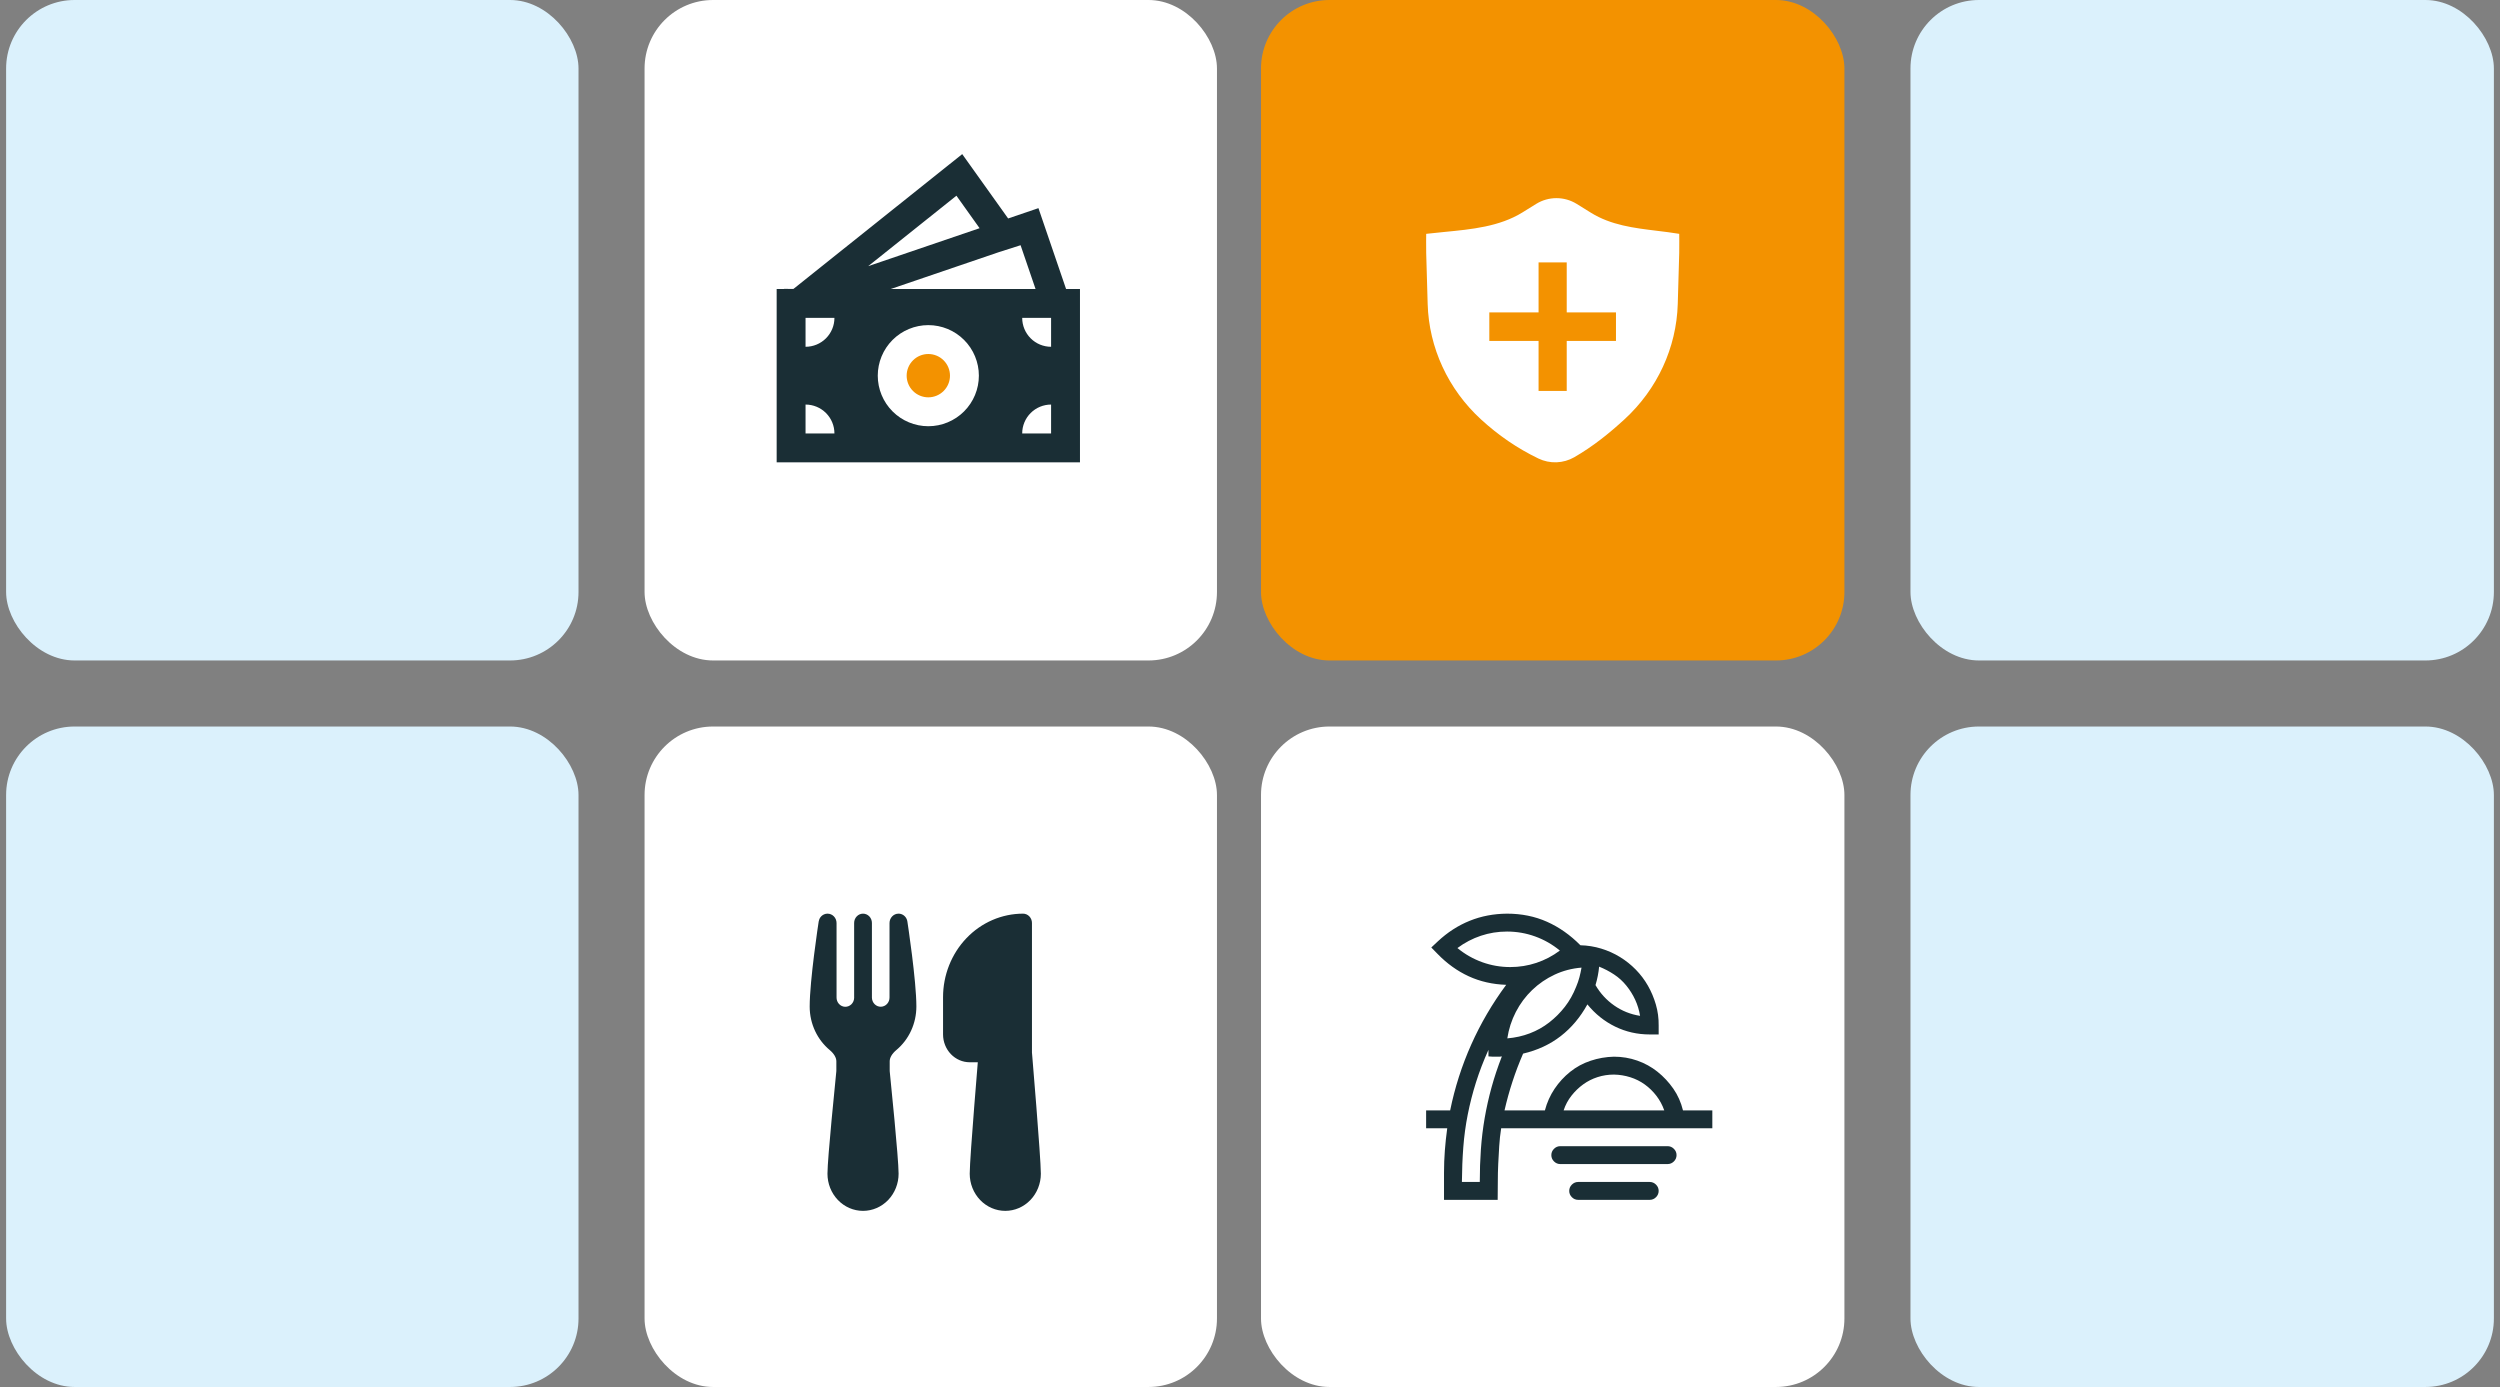
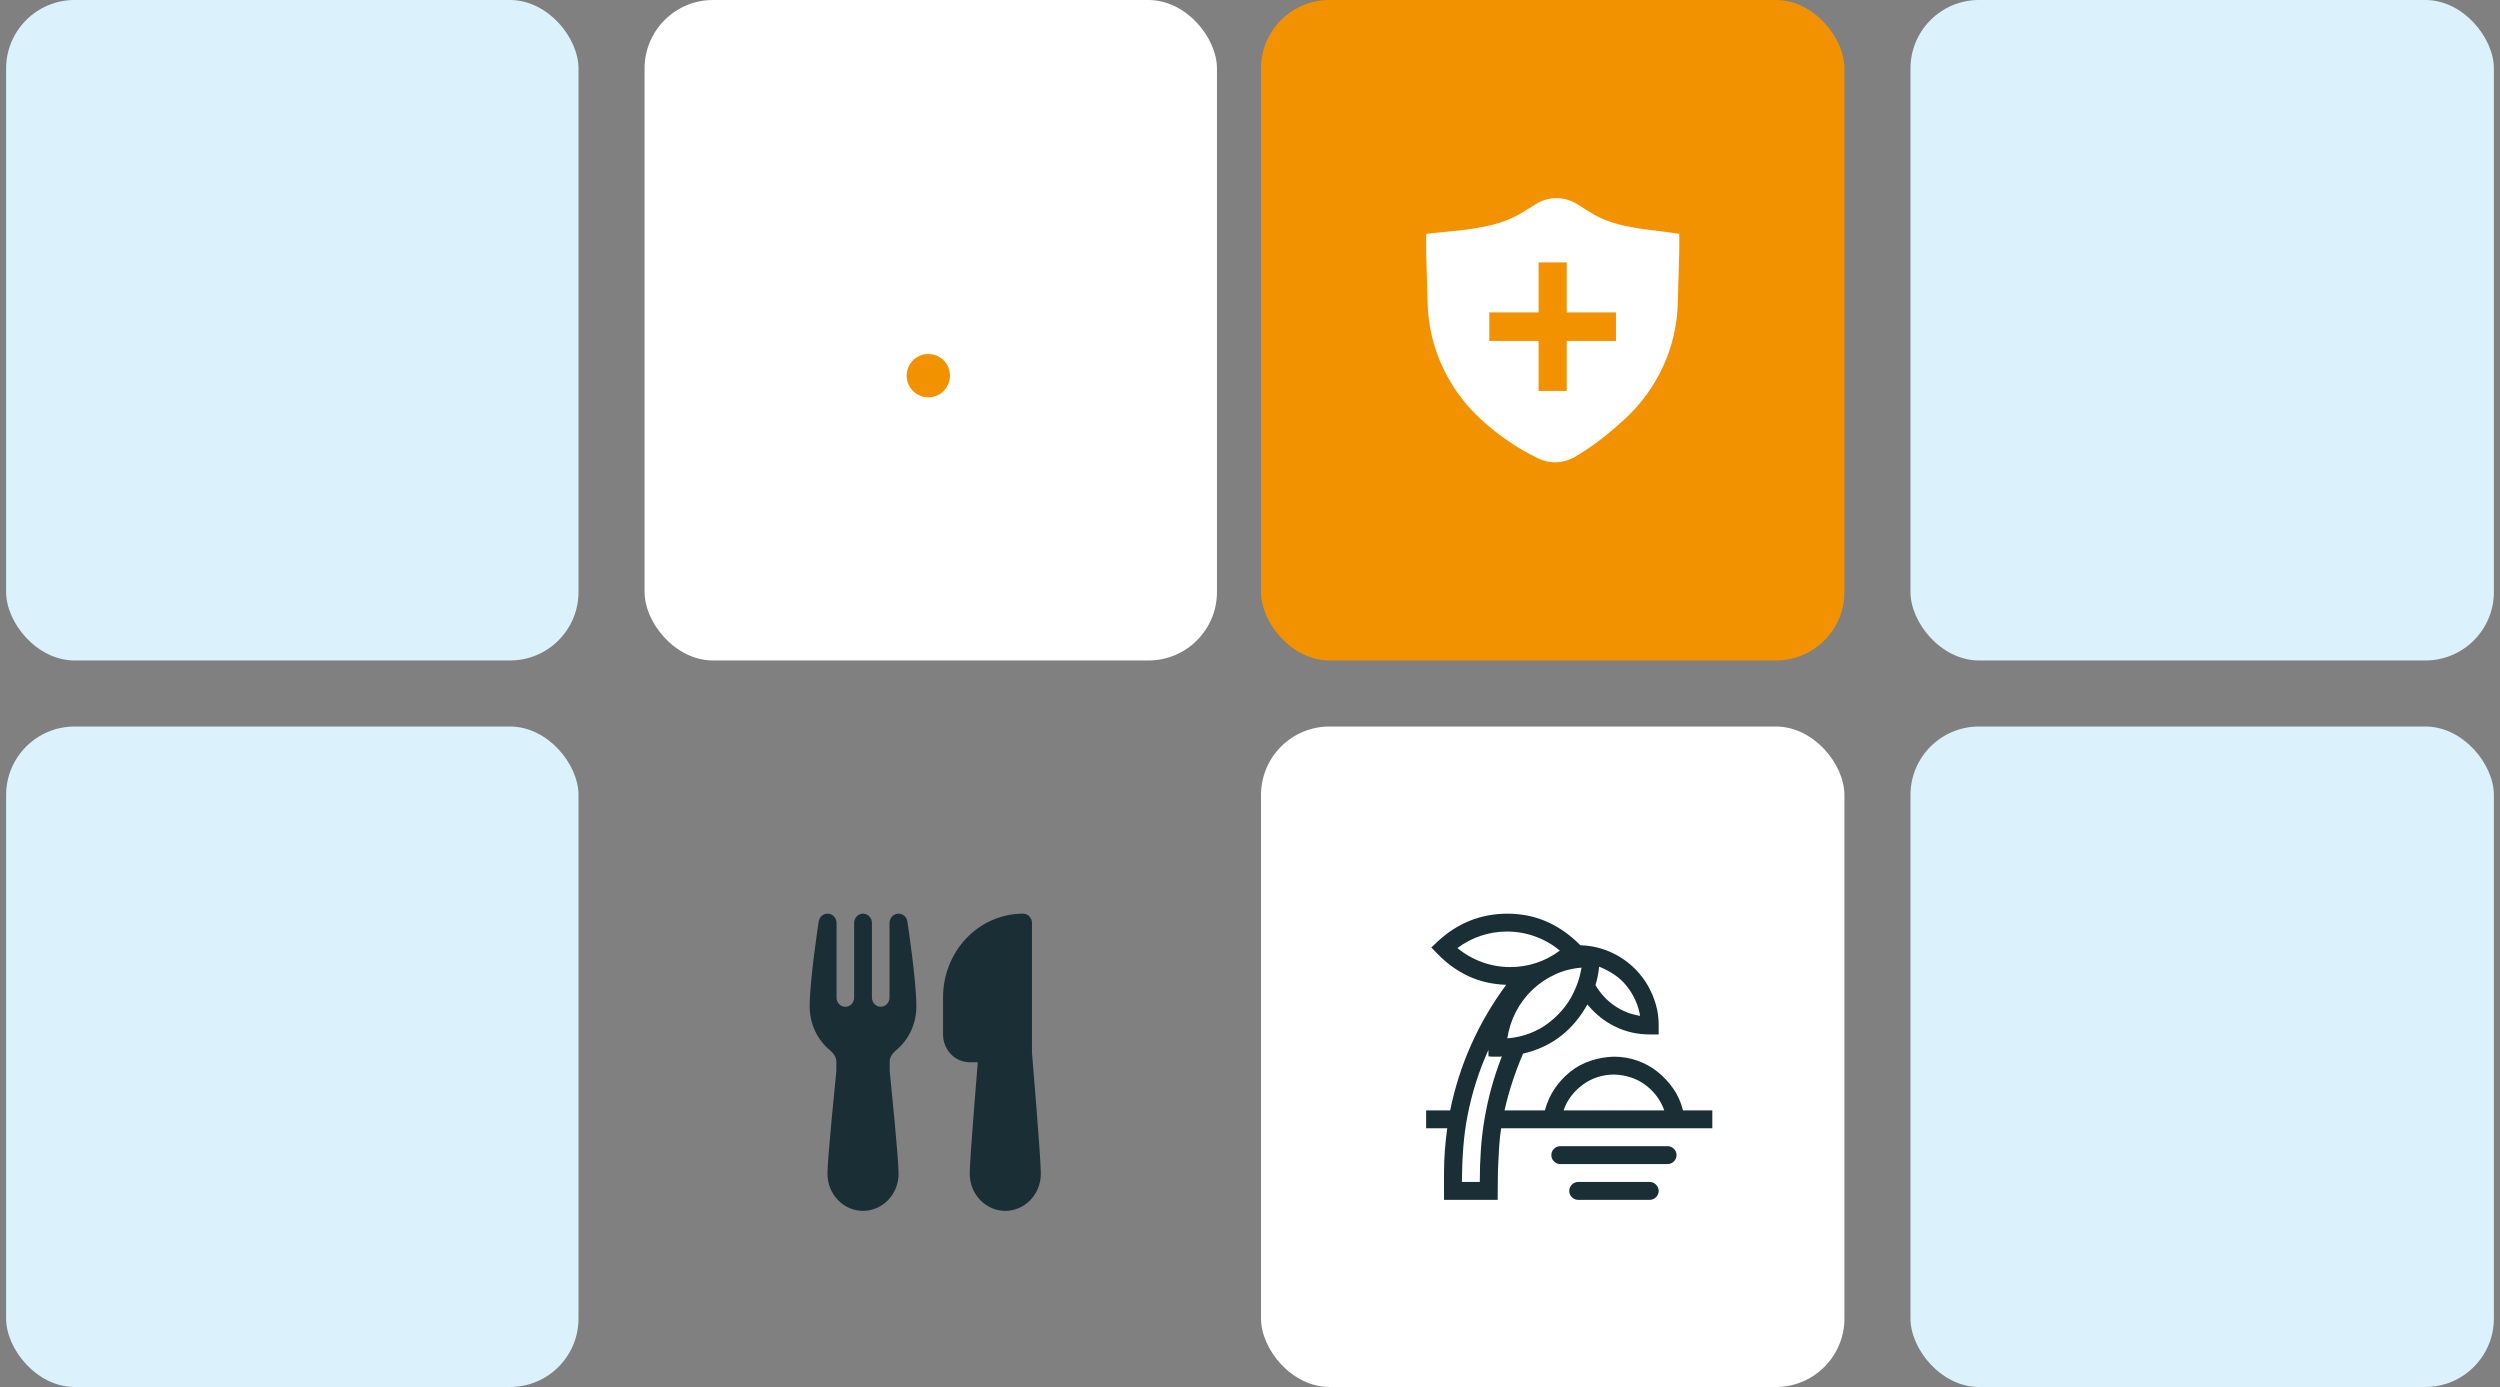
<svg xmlns="http://www.w3.org/2000/svg" width="292" height="162" viewBox="0 0 292 162" fill="none">
  <rect x="0" y="0" width="292" height="162" fill="#808080" stroke="none" />
  <rect x="0.714" width="66.857" height="77.143" rx="8" fill="#DBF1FC" />
  <rect x="0.714" y="84.857" width="66.857" height="77.143" rx="8" fill="#DBF1FC" />
  <rect x="223.143" width="68.143" height="77.143" rx="8" fill="#DBF1FC" />
  <rect x="223.143" y="84.857" width="68.143" height="77.143" rx="8" fill="#DBF1FC" />
  <rect x="147.285" width="68.143" height="77.143" rx="8" fill="#F39200" />
  <path fill-rule="evenodd" clip-rule="evenodd" d="M179.435 23.81C180.146 23.373 180.961 23.143 181.792 23.143C182.624 23.143 183.439 23.373 184.15 23.81L185.824 24.849C188.173 26.306 190.848 26.631 193.536 26.958C194.404 27.064 195.274 27.169 196.134 27.313C196.134 27.313 196.153 28.842 196.134 29.536L195.962 35.5C195.814 40.615 193.573 45.465 189.728 48.989C187.914 50.651 186.038 52.153 183.882 53.401C183.247 53.765 182.534 53.969 181.805 53.997C181.076 54.024 180.351 53.873 179.691 53.557C177.201 52.356 174.997 50.833 172.984 48.989C169.139 45.465 166.898 40.615 166.751 35.5L166.58 29.555C166.56 28.852 166.58 27.313 166.58 27.313C167.279 27.23 167.99 27.16 168.708 27.091C171.875 26.786 175.146 26.471 177.831 24.806L179.435 23.81ZM179.705 36.487V30.649H182.993V36.487H188.746V39.823H182.993V45.661H179.705V39.823H173.952V36.487H179.705Z" fill="white" />
  <rect x="147.285" y="84.857" width="68.143" height="77.143" rx="8" fill="white" />
  <path d="M194.776 133.873C195.059 133.873 195.304 133.976 195.511 134.183C195.718 134.39 195.821 134.635 195.821 134.918C195.821 135.201 195.718 135.446 195.511 135.653C195.304 135.859 195.059 135.963 194.776 135.963H182.241C181.958 135.963 181.713 135.859 181.506 135.653C181.299 135.446 181.196 135.201 181.196 134.918C181.196 134.635 181.299 134.39 181.506 134.183C181.713 133.976 181.958 133.873 182.241 133.873H194.776ZM192.687 138.053C192.97 138.053 193.215 138.157 193.422 138.363C193.628 138.57 193.732 138.815 193.732 139.098C193.732 139.381 193.628 139.626 193.422 139.833C193.215 140.04 192.97 140.143 192.687 140.143H184.33C184.047 140.143 183.802 140.04 183.595 139.833C183.389 139.626 183.285 139.381 183.285 139.098C183.285 138.815 183.389 138.57 183.595 138.363C183.802 138.157 184.047 138.053 184.33 138.053H192.687ZM196.572 129.692H200V131.782H175.336C175.227 132.479 175.151 133.176 175.108 133.873C175.064 134.569 175.026 135.261 174.993 135.947C174.961 136.632 174.945 137.329 174.945 138.037C174.945 138.744 174.939 139.447 174.928 140.143H168.66V136.992C168.66 136.11 168.693 135.239 168.758 134.379C168.824 133.519 168.916 132.653 169.036 131.782H166.571V129.692H169.379C169.923 127.025 170.744 124.461 171.843 122C172.942 119.54 174.303 117.215 175.924 115.027C174.335 114.973 172.877 114.641 171.549 114.031C170.222 113.421 169.009 112.55 167.909 111.418L167.175 110.667L167.942 109.948C169.074 108.892 170.314 108.092 171.664 107.548C173.013 107.003 174.466 106.726 176.022 106.715C177.719 106.715 179.275 107.031 180.69 107.662C182.105 108.293 183.405 109.208 184.591 110.406C185.429 110.427 186.24 110.558 187.023 110.797C187.807 111.037 188.536 111.364 189.21 111.777C189.885 112.191 190.5 112.681 191.055 113.247C191.61 113.813 192.083 114.439 192.475 115.125C192.867 115.811 193.177 116.546 193.405 117.33C193.634 118.114 193.743 118.93 193.732 119.779V120.824H192.687C191.251 120.824 189.907 120.52 188.655 119.91C187.404 119.3 186.321 118.435 185.407 117.313C184.58 118.816 183.541 120.051 182.29 121.02C181.038 121.989 179.575 122.67 177.899 123.062C177.431 124.14 177.017 125.228 176.658 126.328C176.299 127.427 175.989 128.549 175.728 129.692H180.445C180.685 128.777 181.06 127.939 181.571 127.177C182.083 126.415 182.692 125.751 183.4 125.185C184.107 124.619 184.901 124.189 185.783 123.895C186.664 123.601 187.573 123.443 188.509 123.421C189.455 123.421 190.364 123.573 191.234 123.878C192.105 124.183 192.894 124.619 193.601 125.185C194.309 125.751 194.923 126.409 195.446 127.161C195.968 127.912 196.343 128.756 196.572 129.692ZM186.778 112.904C186.713 113.612 186.572 114.33 186.354 115.06C186.909 116.018 187.638 116.813 188.541 117.444C189.444 118.075 190.451 118.478 191.561 118.652C191.452 117.988 191.262 117.362 190.99 116.774C190.718 116.187 190.375 115.637 189.961 115.125C189.548 114.613 189.069 114.178 188.525 113.819C187.981 113.459 187.399 113.155 186.778 112.904ZM184.722 113.018C183.612 113.106 182.567 113.378 181.588 113.835C180.608 114.292 179.732 114.891 178.96 115.631C178.187 116.372 177.551 117.226 177.05 118.195C176.55 119.164 176.218 120.193 176.054 121.282C176.979 121.205 177.855 121.01 178.682 120.694C179.509 120.378 180.266 119.953 180.951 119.42C181.637 118.887 182.246 118.277 182.779 117.591C183.313 116.905 183.753 116.121 184.101 115.239C184.254 114.88 184.379 114.515 184.477 114.145C184.575 113.775 184.656 113.399 184.722 113.018ZM170.227 110.732C171.098 111.451 172.061 112 173.116 112.382C174.172 112.763 175.266 112.953 176.397 112.953C177.453 112.953 178.47 112.79 179.45 112.463C180.429 112.137 181.343 111.658 182.192 111.026C181.321 110.308 180.358 109.758 179.303 109.377C178.247 108.996 177.154 108.805 176.022 108.805C174.966 108.805 173.949 108.968 172.969 109.295C171.99 109.622 171.076 110.101 170.227 110.732ZM175.418 123.388C175.331 123.41 175.244 123.421 175.157 123.421C175.07 123.421 174.983 123.421 174.896 123.421H174.373C174.199 123.421 174.025 123.41 173.851 123.388V122.621C173.274 123.905 172.79 125.168 172.398 126.409C172.006 127.651 171.685 128.903 171.435 130.166C171.185 131.428 171.011 132.708 170.913 134.003C170.815 135.299 170.761 136.649 170.75 138.053H172.839C172.839 136.736 172.882 135.462 172.969 134.232C173.057 133.002 173.203 131.788 173.41 130.59C173.617 129.393 173.884 128.2 174.21 127.014C174.536 125.827 174.939 124.619 175.418 123.388ZM182.632 129.692H194.385C194.167 129.071 193.862 128.505 193.471 127.994C193.079 127.482 192.627 127.041 192.116 126.671C191.604 126.301 191.039 126.018 190.418 125.822C189.798 125.626 189.161 125.522 188.509 125.511C187.845 125.511 187.208 125.609 186.599 125.805C185.989 126.001 185.429 126.284 184.918 126.654C184.406 127.025 183.949 127.466 183.547 127.977C183.144 128.489 182.839 129.06 182.632 129.692Z" fill="#1A2E35" />
  <rect x="75.285" width="66.857" height="77.143" rx="8" fill="white" />
  <path d="M110.958 43.878C110.958 44.549 110.691 45.193 110.216 45.667C109.742 46.142 109.098 46.409 108.427 46.409C107.756 46.409 107.112 46.142 106.638 45.667C106.163 45.193 105.897 44.549 105.897 43.878C105.897 43.207 106.163 42.563 106.638 42.089C107.112 41.614 107.756 41.348 108.427 41.348C109.098 41.348 109.742 41.614 110.216 42.089C110.691 42.563 110.958 43.207 110.958 43.878Z" fill="#F39200" />
-   <path d="M112.387 18L117.751 25.517L121.289 24.311L124.518 33.756H126.141V54H90.714V33.756H91.575V33.739L92.668 33.75L112.387 18ZM104.036 33.756H120.953L119.204 28.64L116.636 29.461L104.036 33.756ZM101.408 31.086L114.416 26.654L111.71 22.858L101.408 31.086ZM97.462 37.13H94.088V40.504C94.983 40.504 95.841 40.149 96.474 39.516C97.106 38.883 97.462 38.025 97.462 37.13ZM114.332 43.878C114.332 43.103 114.179 42.335 113.882 41.619C113.586 40.902 113.151 40.251 112.602 39.703C112.054 39.155 111.403 38.72 110.687 38.423C109.971 38.127 109.203 37.974 108.427 37.974C107.652 37.974 106.884 38.127 106.168 38.423C105.451 38.72 104.801 39.155 104.252 39.703C103.704 40.251 103.269 40.902 102.972 41.619C102.676 42.335 102.523 43.103 102.523 43.878C102.523 45.444 103.145 46.946 104.252 48.053C105.36 49.16 106.861 49.783 108.427 49.783C109.993 49.783 111.495 49.16 112.602 48.053C113.71 46.946 114.332 45.444 114.332 43.878ZM122.767 50.626V47.252C121.872 47.252 121.014 47.608 120.381 48.24C119.748 48.873 119.393 49.731 119.393 50.626H122.767ZM119.393 37.13C119.393 38.025 119.748 38.883 120.381 39.516C121.014 40.149 121.872 40.504 122.767 40.504V37.13H119.393ZM94.088 50.626H97.462C97.462 49.731 97.106 48.873 96.474 48.24C95.841 47.608 94.983 47.252 94.088 47.252V50.626Z" fill="#1A2E35" />
-   <rect x="75.285" y="84.857" width="66.857" height="77.143" rx="8" fill="white" />
  <path d="M96.658 106.715H96.631C96.506 106.718 96.382 106.744 96.266 106.793C96.098 106.863 95.95 106.977 95.837 107.124C95.724 107.272 95.65 107.448 95.622 107.635C95.589 107.839 94.571 114.515 94.571 117.563C94.571 119.624 95.489 121.462 96.918 122.651C97.437 123.087 97.686 123.56 97.686 123.955V125.04C97.686 125.079 97.684 125.118 97.68 125.157C97.624 125.721 97.367 128.257 97.124 130.865C96.885 133.436 96.648 136.181 96.648 137.09C96.648 138.241 97.086 139.344 97.865 140.158C98.644 140.972 99.7 141.429 100.802 141.429C101.903 141.429 102.96 140.972 103.739 140.158C104.518 139.344 104.956 138.241 104.956 137.09C104.956 136.179 104.719 133.436 104.48 130.865C104.302 128.962 104.117 127.06 103.923 125.159L103.917 125.04V123.955C103.917 123.558 104.166 123.087 104.686 122.651C105.418 122.041 106.009 121.268 106.415 120.387C106.821 119.506 107.032 118.541 107.033 117.563C107.033 114.508 106.009 107.802 105.982 107.633C105.951 107.429 105.866 107.238 105.735 107.083C105.604 106.928 105.434 106.816 105.244 106.758C105.157 106.732 105.067 106.717 104.976 106.715H104.935H104.937C104.66 106.717 104.396 106.834 104.201 107.039C104.006 107.244 103.896 107.521 103.896 107.811V116.489C103.899 116.63 103.876 116.77 103.827 116.902C103.778 117.033 103.704 117.153 103.611 117.255C103.517 117.357 103.406 117.439 103.282 117.495C103.158 117.552 103.025 117.583 102.89 117.586C102.755 117.589 102.621 117.564 102.495 117.513C102.369 117.462 102.254 117.385 102.157 117.287C102.059 117.19 101.981 117.073 101.927 116.944C101.873 116.815 101.843 116.676 101.84 116.535V107.8C101.84 107.512 101.731 107.236 101.536 107.033C101.341 106.829 101.077 106.715 100.802 106.715C100.526 106.715 100.262 106.829 100.068 107.033C99.873 107.236 99.763 107.512 99.763 107.8V116.478L99.765 116.548C99.758 116.833 99.643 117.103 99.445 117.299C99.246 117.494 98.982 117.6 98.709 117.592C98.437 117.585 98.178 117.464 97.991 117.257C97.803 117.05 97.702 116.774 97.709 116.489V107.813C97.709 107.522 97.599 107.243 97.402 107.037C97.206 106.831 96.937 106.715 96.658 106.715ZM110.148 116.478C110.148 113.889 111.133 111.405 112.885 109.574C114.638 107.743 117.015 106.715 119.494 106.715C119.77 106.715 120.034 106.829 120.228 107.033C120.423 107.236 120.533 107.512 120.533 107.8V122.939L120.574 123.425C120.736 125.375 120.894 127.325 121.048 129.275C121.305 132.544 121.571 136.133 121.571 137.09C121.571 138.241 121.133 139.344 120.354 140.158C119.575 140.972 118.519 141.429 117.417 141.429C116.316 141.429 115.259 140.972 114.48 140.158C113.701 139.344 113.263 138.241 113.263 137.09C113.263 136.135 113.529 132.544 113.787 129.275C113.916 127.624 114.046 126.027 114.144 124.844L114.206 124.072H113.263C112.437 124.072 111.645 123.729 111.06 123.119C110.476 122.508 110.148 121.681 110.148 120.818V116.478Z" fill="#1A2E35" />
</svg>